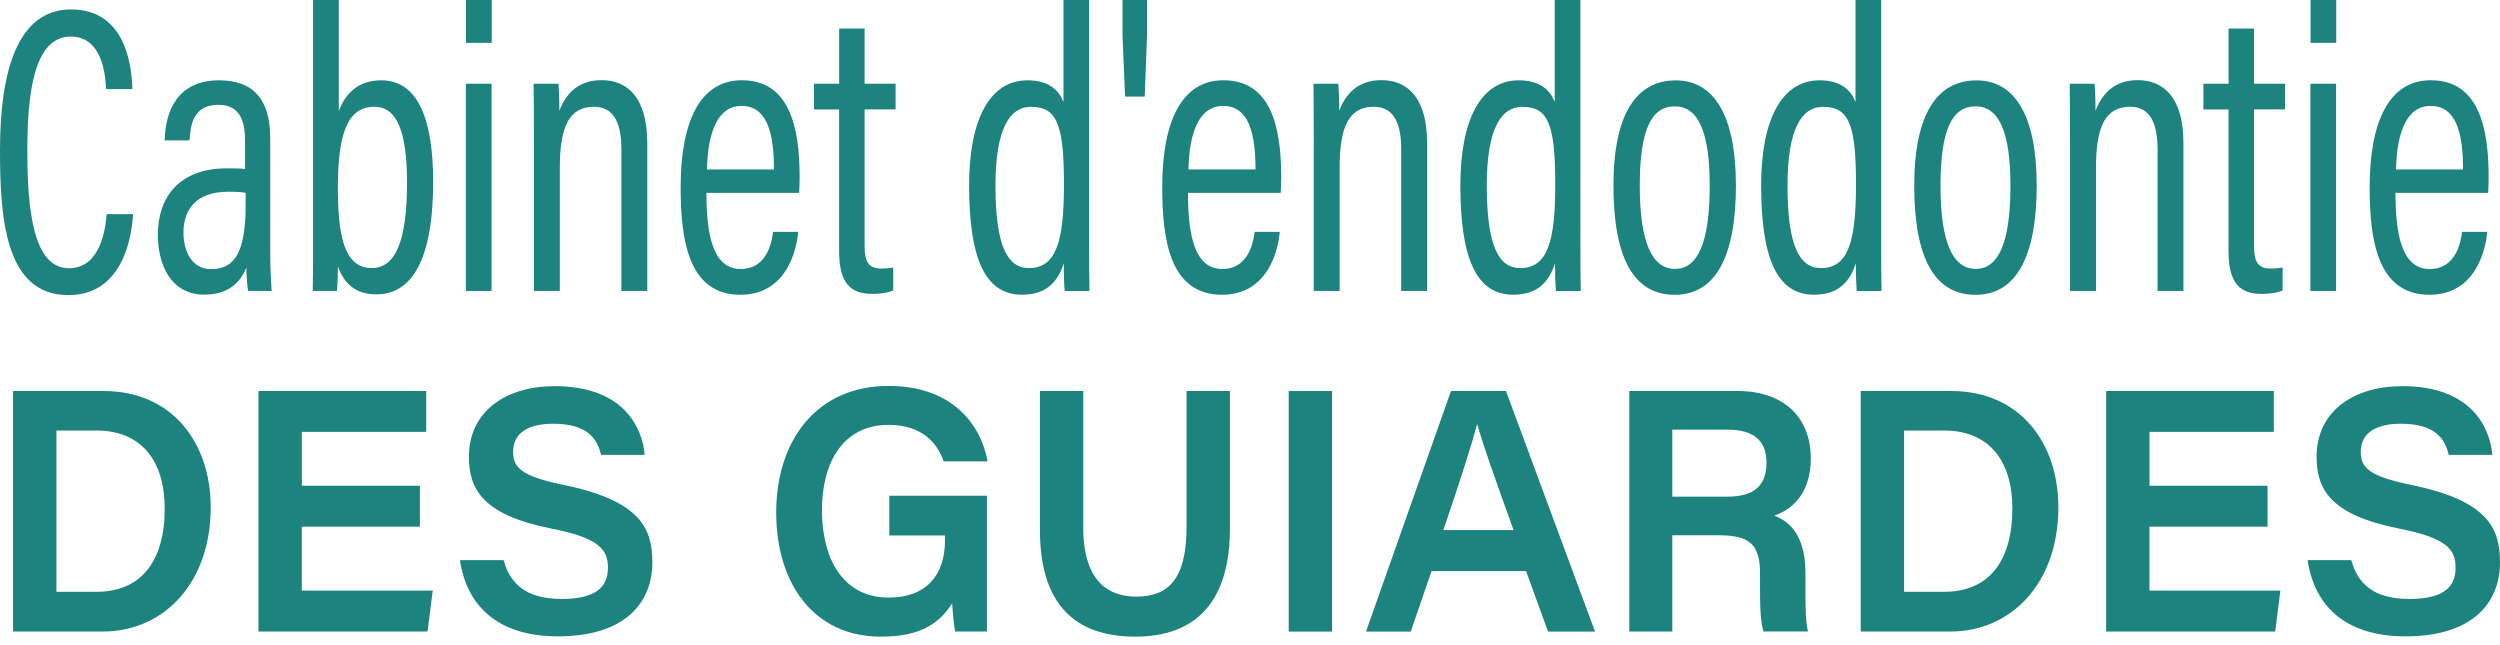
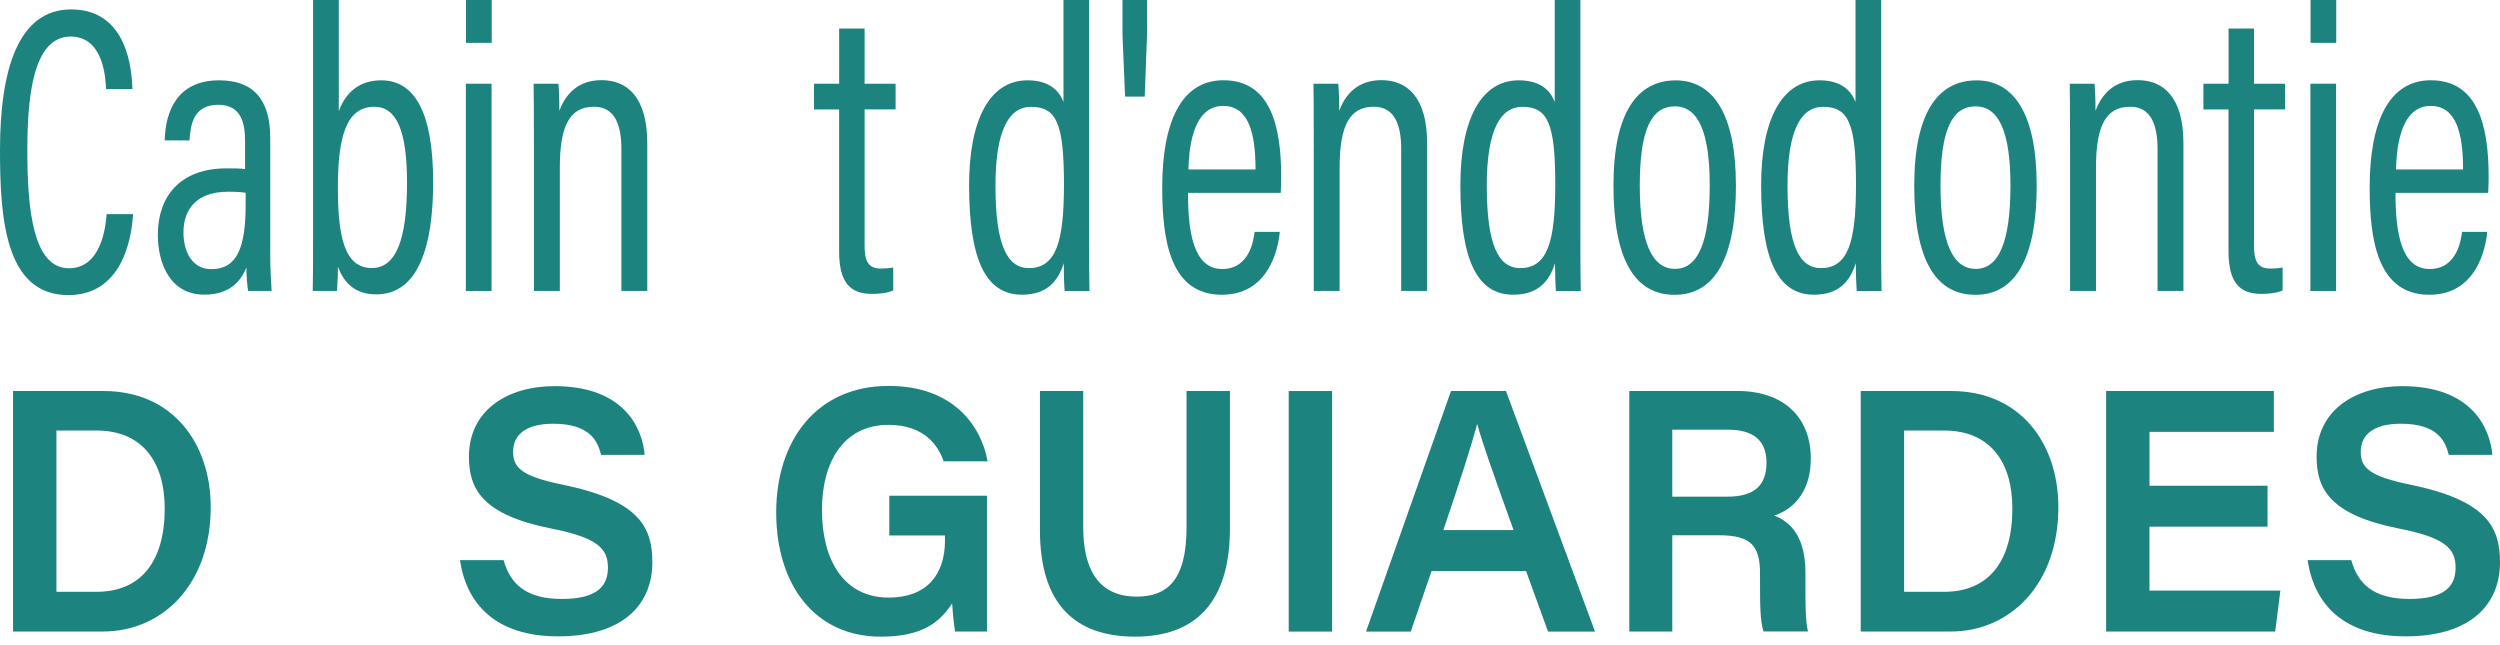
<svg xmlns="http://www.w3.org/2000/svg" width="190" height="49" viewBox="0 0 190 49" fill="none">
  <path d="M10.116 16.276C10.035 17.502 9.579 22.428 5.19 22.428C0.363 22.428 0 16.492 0 11.415C0 5.28 1.389 0.716 5.408 0.716C9.772 0.716 10.016 5.479 10.065 6.769H8.061C8.023 6.052 7.912 2.778 5.371 2.778C2.515 2.778 2.078 7.321 2.078 11.428C2.078 15.88 2.5 20.387 5.242 20.387C7.657 20.387 8.023 17.342 8.105 16.276H10.116Z" fill="#1D837F" />
  <path d="M20.537 19.331C20.537 20.318 20.607 21.617 20.644 22.113H18.859C18.788 21.764 18.725 20.918 18.725 20.323C18.225 21.608 17.207 22.393 15.528 22.393C12.932 22.393 11.995 20.029 11.995 17.838C11.995 14.952 13.669 12.795 17.214 12.795C17.847 12.795 18.229 12.795 18.625 12.847V10.75C18.625 9.521 18.425 7.963 16.592 7.963C14.61 7.963 14.484 9.616 14.402 10.672H12.517C12.569 8.421 13.495 6.104 16.655 6.104C19.281 6.104 20.537 7.588 20.537 10.491V19.331ZM18.67 14.654C18.333 14.594 17.962 14.572 17.329 14.572C14.925 14.572 13.943 15.914 13.943 17.67C13.943 19.119 14.599 20.456 16.047 20.456C18.025 20.456 18.67 18.83 18.67 15.513V14.659V14.654Z" fill="#1D837F" />
  <path d="M23.796 0H25.748V8.455C26.178 7.252 27.119 6.104 28.967 6.104C31.557 6.104 32.92 8.623 32.92 13.843C32.92 18.709 31.801 22.372 28.593 22.372C26.867 22.372 26.089 21.367 25.682 20.262C25.682 20.784 25.656 21.5 25.611 22.113H23.767C23.793 21.276 23.793 19.723 23.793 17.786V0H23.796ZM30.934 13.886C30.934 9.944 30.142 8.114 28.449 8.114C26.363 8.114 25.678 10.276 25.678 14.27C25.678 18.049 26.208 20.37 28.256 20.37C30.056 20.37 30.934 18.325 30.934 13.882V13.886Z" fill="#1D837F" />
  <path d="M35.406 6.363H37.358V22.113H35.406V6.363ZM35.417 0H37.369V3.257H35.417V0Z" fill="#1D837F" />
  <path d="M40.58 11.233C40.58 8.011 40.562 7.092 40.554 6.363H42.44C42.477 6.747 42.51 7.368 42.51 8.429C42.962 7.2 43.892 6.091 45.715 6.091C47.674 6.091 49.193 7.39 49.193 10.888V22.113H47.226V11.341C47.226 9.417 46.685 8.114 45.148 8.114C43.322 8.114 42.547 9.508 42.547 12.739V22.113H40.58V11.233Z" fill="#1D837F" />
-   <path d="M53.69 14.663C53.69 17.747 54.142 20.444 56.29 20.444C58.439 20.444 58.683 18.101 58.754 17.622H60.665C60.628 18.032 60.25 22.402 56.268 22.402C52.286 22.402 51.73 18.153 51.73 14.232C51.73 9.249 53.197 6.1 56.375 6.1C59.931 6.1 60.772 9.508 60.772 13.442C60.772 13.744 60.761 14.27 60.735 14.659H53.69V14.663ZM58.82 12.877C58.82 10.168 58.328 8.05 56.357 8.05C53.882 8.05 53.76 11.794 53.727 12.877H58.824H58.82Z" fill="#1D837F" />
  <path d="M61.869 6.363H63.777V2.166H65.71V6.363H68.066V8.313H65.71V18.649C65.71 19.732 65.914 20.409 66.933 20.409C67.251 20.409 67.636 20.387 67.885 20.327V22.074C67.425 22.285 66.744 22.337 66.288 22.337C64.699 22.337 63.773 21.582 63.773 19.102V8.317H61.865V6.367L61.869 6.363Z" fill="#1D837F" />
  <path d="M82.772 0V18.071C82.772 19.598 82.772 21.186 82.798 22.117H80.913C80.876 21.712 80.842 20.677 80.842 19.999C80.424 21.367 79.564 22.398 77.664 22.398C74.849 22.398 73.652 19.611 73.652 14.076C73.652 9.046 75.245 6.104 78.086 6.104C79.838 6.104 80.524 6.976 80.824 7.748V0H82.776H82.772ZM75.656 14.098C75.656 18.64 76.542 20.375 78.201 20.375C80.298 20.375 80.861 18.287 80.861 14.016C80.861 9.422 80.313 8.119 78.353 8.119C76.745 8.119 75.656 9.767 75.656 14.098Z" fill="#1D837F" />
  <path d="M85.506 7.342L85.31 2.679V0H87.173V2.692L86.999 7.342H85.506Z" fill="#1D837F" />
  <path d="M90.288 14.663C90.288 17.747 90.74 20.444 92.889 20.444C95.037 20.444 95.282 18.101 95.352 17.622H97.263C97.226 18.032 96.849 22.402 92.866 22.402C88.884 22.402 88.329 18.153 88.329 14.232C88.329 9.249 89.796 6.1 92.974 6.1C96.53 6.1 97.371 9.508 97.371 13.442C97.371 13.744 97.36 14.27 97.334 14.659H90.288V14.663ZM95.419 12.877C95.419 10.168 94.926 8.05 92.952 8.05C90.477 8.05 90.355 11.794 90.322 12.877H95.419Z" fill="#1D837F" />
  <path d="M99.849 11.233C99.849 8.011 99.83 7.092 99.823 6.363H101.708C101.746 6.747 101.779 7.368 101.779 8.429C102.231 7.2 103.161 6.091 104.983 6.091C106.943 6.091 108.461 7.39 108.461 10.888V22.113H106.491V11.341C106.491 9.417 105.95 8.114 104.413 8.114C102.586 8.114 101.812 9.508 101.812 12.739V22.113H99.845V11.233H99.849Z" fill="#1D837F" />
  <path d="M120.111 0V18.071C120.111 19.598 120.111 21.186 120.137 22.117H118.252C118.215 21.712 118.178 20.677 118.178 19.999C117.759 21.367 116.9 22.398 115 22.398C112.188 22.398 110.988 19.611 110.988 14.076C110.988 9.046 112.581 6.104 115.422 6.104C117.174 6.104 117.859 6.976 118.159 7.748V0H120.111ZM112.996 14.098C112.996 18.64 113.881 20.375 115.54 20.375C117.641 20.375 118.2 18.287 118.2 14.016C118.2 9.422 117.652 8.119 115.692 8.119C114.088 8.119 112.996 9.767 112.996 14.098Z" fill="#1D837F" />
  <path d="M131.932 14.055C131.932 19.594 130.331 22.406 127.275 22.406C124.219 22.406 122.623 19.701 122.623 14.111C122.623 8.52 124.456 6.108 127.357 6.108C130.257 6.108 131.928 8.774 131.928 14.059L131.932 14.055ZM124.623 14.115C124.623 18.399 125.542 20.435 127.301 20.435C129.061 20.435 129.939 18.373 129.939 14.098C129.939 10.069 129.079 8.084 127.29 8.084C125.501 8.084 124.623 9.853 124.623 14.115Z" fill="#1D837F" />
  <path d="M142.97 0V18.071C142.97 19.598 142.97 21.186 142.996 22.117H141.111C141.074 21.712 141.037 20.677 141.037 19.999C140.618 21.367 139.759 22.398 137.858 22.398C135.047 22.398 133.847 19.611 133.847 14.076C133.847 9.046 135.44 6.104 138.281 6.104C140.033 6.104 140.718 6.976 141.018 7.748V0H142.97ZM135.851 14.098C135.851 18.64 136.736 20.375 138.396 20.375C140.496 20.375 141.055 18.287 141.055 14.016C141.055 9.422 140.507 8.119 138.547 8.119C136.94 8.119 135.851 9.767 135.851 14.098Z" fill="#1D837F" />
  <path d="M154.791 14.055C154.791 19.594 153.191 22.406 150.135 22.406C147.078 22.406 145.482 19.701 145.482 14.111C145.482 8.52 147.316 6.108 150.216 6.108C153.116 6.108 154.787 8.774 154.787 14.059L154.791 14.055ZM147.479 14.115C147.479 18.399 148.397 20.435 150.157 20.435C151.916 20.435 152.794 18.373 152.794 14.098C152.794 10.069 151.935 8.084 150.146 8.084C148.356 8.084 147.479 9.853 147.479 14.115Z" fill="#1D837F" />
  <path d="M157.325 11.233C157.325 8.011 157.306 7.092 157.299 6.363H159.184C159.221 6.747 159.258 7.368 159.258 8.429C159.71 7.2 160.64 6.091 162.462 6.091C164.422 6.091 165.941 7.39 165.941 10.888V22.113H163.974V11.341C163.974 9.417 163.433 8.114 161.896 8.114C160.069 8.114 159.295 9.508 159.295 12.739V22.113H157.325V11.233Z" fill="#1D837F" />
  <path d="M167.463 6.363H169.371V2.166H171.305V6.363H173.66V8.313H171.305V18.649C171.305 19.732 171.508 20.409 172.527 20.409C172.845 20.409 173.231 20.387 173.479 20.327V22.074C173.02 22.285 172.338 22.337 171.882 22.337C170.293 22.337 169.367 21.582 169.367 19.102V8.317H167.459V6.367L167.463 6.363Z" fill="#1D837F" />
  <path d="M175.59 6.363H177.542V22.113H175.59V6.363ZM175.601 0H177.554V3.257H175.601V0Z" fill="#1D837F" />
  <path d="M182.058 14.663C182.058 17.747 182.51 20.444 184.655 20.444C186.799 20.444 187.048 18.101 187.118 17.622H189.029C188.992 18.032 188.615 22.402 184.632 22.402C180.65 22.402 180.095 18.153 180.095 14.232C180.095 9.249 181.562 6.1 184.74 6.1C188.296 6.1 189.137 9.508 189.137 13.442C189.137 13.744 189.126 14.27 189.1 14.659H182.054L182.058 14.663ZM187.192 12.877C187.192 10.168 186.699 8.05 184.725 8.05C182.251 8.05 182.128 11.794 182.095 12.877H187.192Z" fill="#1D837F" />
  <path d="M0.993 29.718H7.883C13.102 29.718 16.014 33.67 16.014 38.545C16.014 44.398 12.368 47.996 7.812 47.996H0.993V29.714V29.718ZM4.289 44.977H7.327C10.746 44.977 12.517 42.634 12.517 38.652C12.517 34.999 10.731 32.755 7.416 32.721H4.289V44.981V44.977Z" fill="#1D837F" />
-   <path d="M31.909 40.029H22.937V44.886H32.887L32.494 47.996H19.644V29.714H32.39V32.824H22.941V36.914H31.912V40.024L31.909 40.029Z" fill="#1D837F" />
  <path d="M38.276 42.574C38.765 44.334 39.932 45.52 42.696 45.52C45.459 45.52 46.203 44.485 46.203 43.135C46.203 41.702 45.433 40.865 41.888 40.167C36.676 39.131 35.639 37.177 35.639 34.714C35.639 31.202 38.528 29.347 42.144 29.347C47.441 29.347 48.819 32.535 48.996 34.572H45.685C45.433 33.558 44.862 32.203 42.044 32.203C40.088 32.203 38.995 32.95 38.995 34.339C38.995 35.538 39.639 36.202 42.784 36.841C48.652 38.048 49.578 40.128 49.578 42.738C49.578 45.822 47.489 48.363 42.399 48.363C37.658 48.363 35.443 45.883 34.957 42.569H38.273L38.276 42.574Z" fill="#1D837F" />
  <path d="M75.008 47.996H72.589C72.508 47.578 72.404 46.564 72.363 45.857C71.352 47.423 69.922 48.385 66.933 48.385C61.891 48.385 58.991 44.399 58.991 38.946C58.991 33.493 62.047 29.33 67.537 29.33C72.467 29.33 74.586 32.389 75.056 35.063H71.719C71.315 33.886 70.263 32.289 67.529 32.289C64.084 32.289 62.469 35.137 62.469 38.756C62.469 42.574 64.132 45.417 67.544 45.417C70.4 45.417 71.819 43.704 71.819 41.068V40.697H67.588V37.678H75.008V48.001V47.996Z" fill="#1D837F" />
  <path d="M82.328 29.718V40.072C82.328 44.252 84.295 45.343 86.369 45.343C88.688 45.343 90.177 44.135 90.177 40.072V29.718H93.474V40.158C93.474 45.835 90.799 48.385 86.273 48.385C81.746 48.385 79.035 45.969 79.035 40.287V29.714H82.332L82.328 29.718Z" fill="#1D837F" />
  <path d="M101.238 29.718V48.001H97.941V29.718H101.238Z" fill="#1D837F" />
  <path d="M108.798 43.402L107.217 48.001H103.816L110.276 29.718H114.455L121.223 48.001H117.652L115.981 43.402H108.798ZM115.029 40.283C113.421 35.818 112.647 33.601 112.277 32.255H112.255C111.914 33.566 111.002 36.461 109.695 40.283H115.033H115.029Z" fill="#1D837F" />
  <path d="M127.094 40.684V47.996H123.827V29.714H132.035C135.525 29.714 137.621 31.677 137.621 34.852C137.621 37.164 136.518 38.609 134.847 39.187C135.614 39.494 137.214 40.279 137.214 43.531V44.407C137.214 45.71 137.199 47.159 137.407 47.992H134.025C133.773 47.19 133.762 46.012 133.762 44.2V43.596C133.762 41.474 133.076 40.68 130.639 40.68H127.086L127.094 40.684ZM127.094 37.746H131.28C133.324 37.746 134.254 36.897 134.254 35.154C134.254 33.532 133.31 32.656 131.328 32.656H127.094V37.751V37.746Z" fill="#1D837F" />
  <path d="M141.415 29.718H148.305C153.524 29.718 156.435 33.67 156.435 38.545C156.435 44.398 152.79 47.996 148.234 47.996H141.415V29.714V29.718ZM144.711 44.977H147.749C151.168 44.977 152.939 42.634 152.939 38.652C152.939 34.999 151.153 32.755 147.838 32.721H144.711V44.981V44.977Z" fill="#1D837F" />
  <path d="M172.331 40.029H163.359V44.886H173.308L172.916 47.996H160.066V29.714H172.812V32.824H163.362V36.914H172.334V40.024L172.331 40.029Z" fill="#1D837F" />
  <path d="M178.698 42.574C179.187 44.334 180.354 45.52 183.117 45.52C185.881 45.52 186.625 44.485 186.625 43.135C186.625 41.702 185.855 40.865 182.31 40.167C177.098 39.131 176.061 37.177 176.061 34.714C176.061 31.202 178.95 29.347 182.565 29.347C187.863 29.347 189.241 32.535 189.418 34.572H186.107C185.855 33.558 185.284 32.203 182.465 32.203C180.51 32.203 179.417 32.95 179.417 34.339C179.417 35.538 180.061 36.202 183.206 36.841C189.074 38.048 190 40.128 190 42.738C190 45.822 187.911 48.363 182.821 48.363C178.08 48.363 175.864 45.883 175.379 42.569H178.694L178.698 42.574Z" fill="#1D837F" />
</svg>